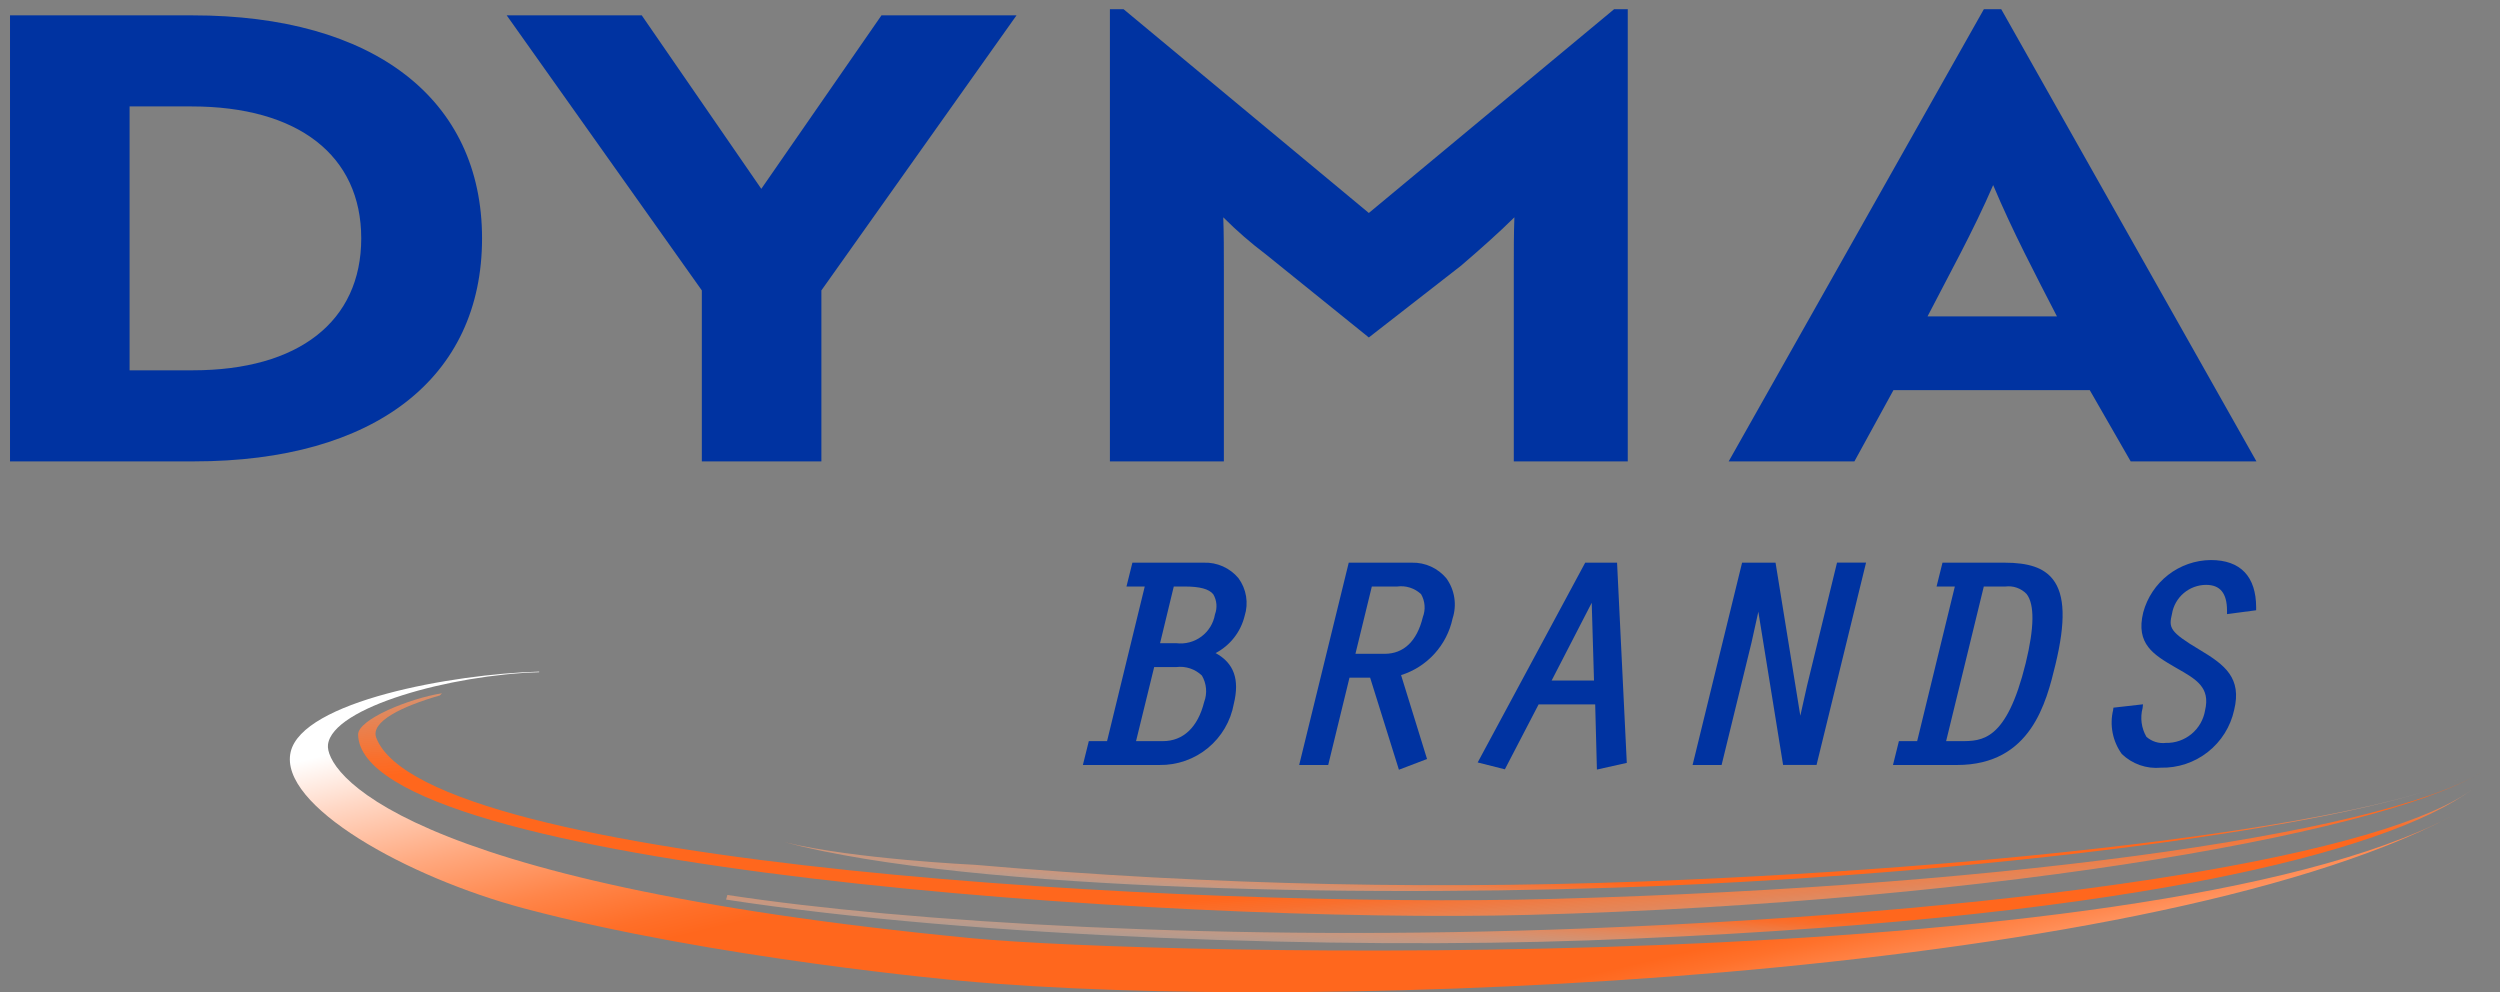
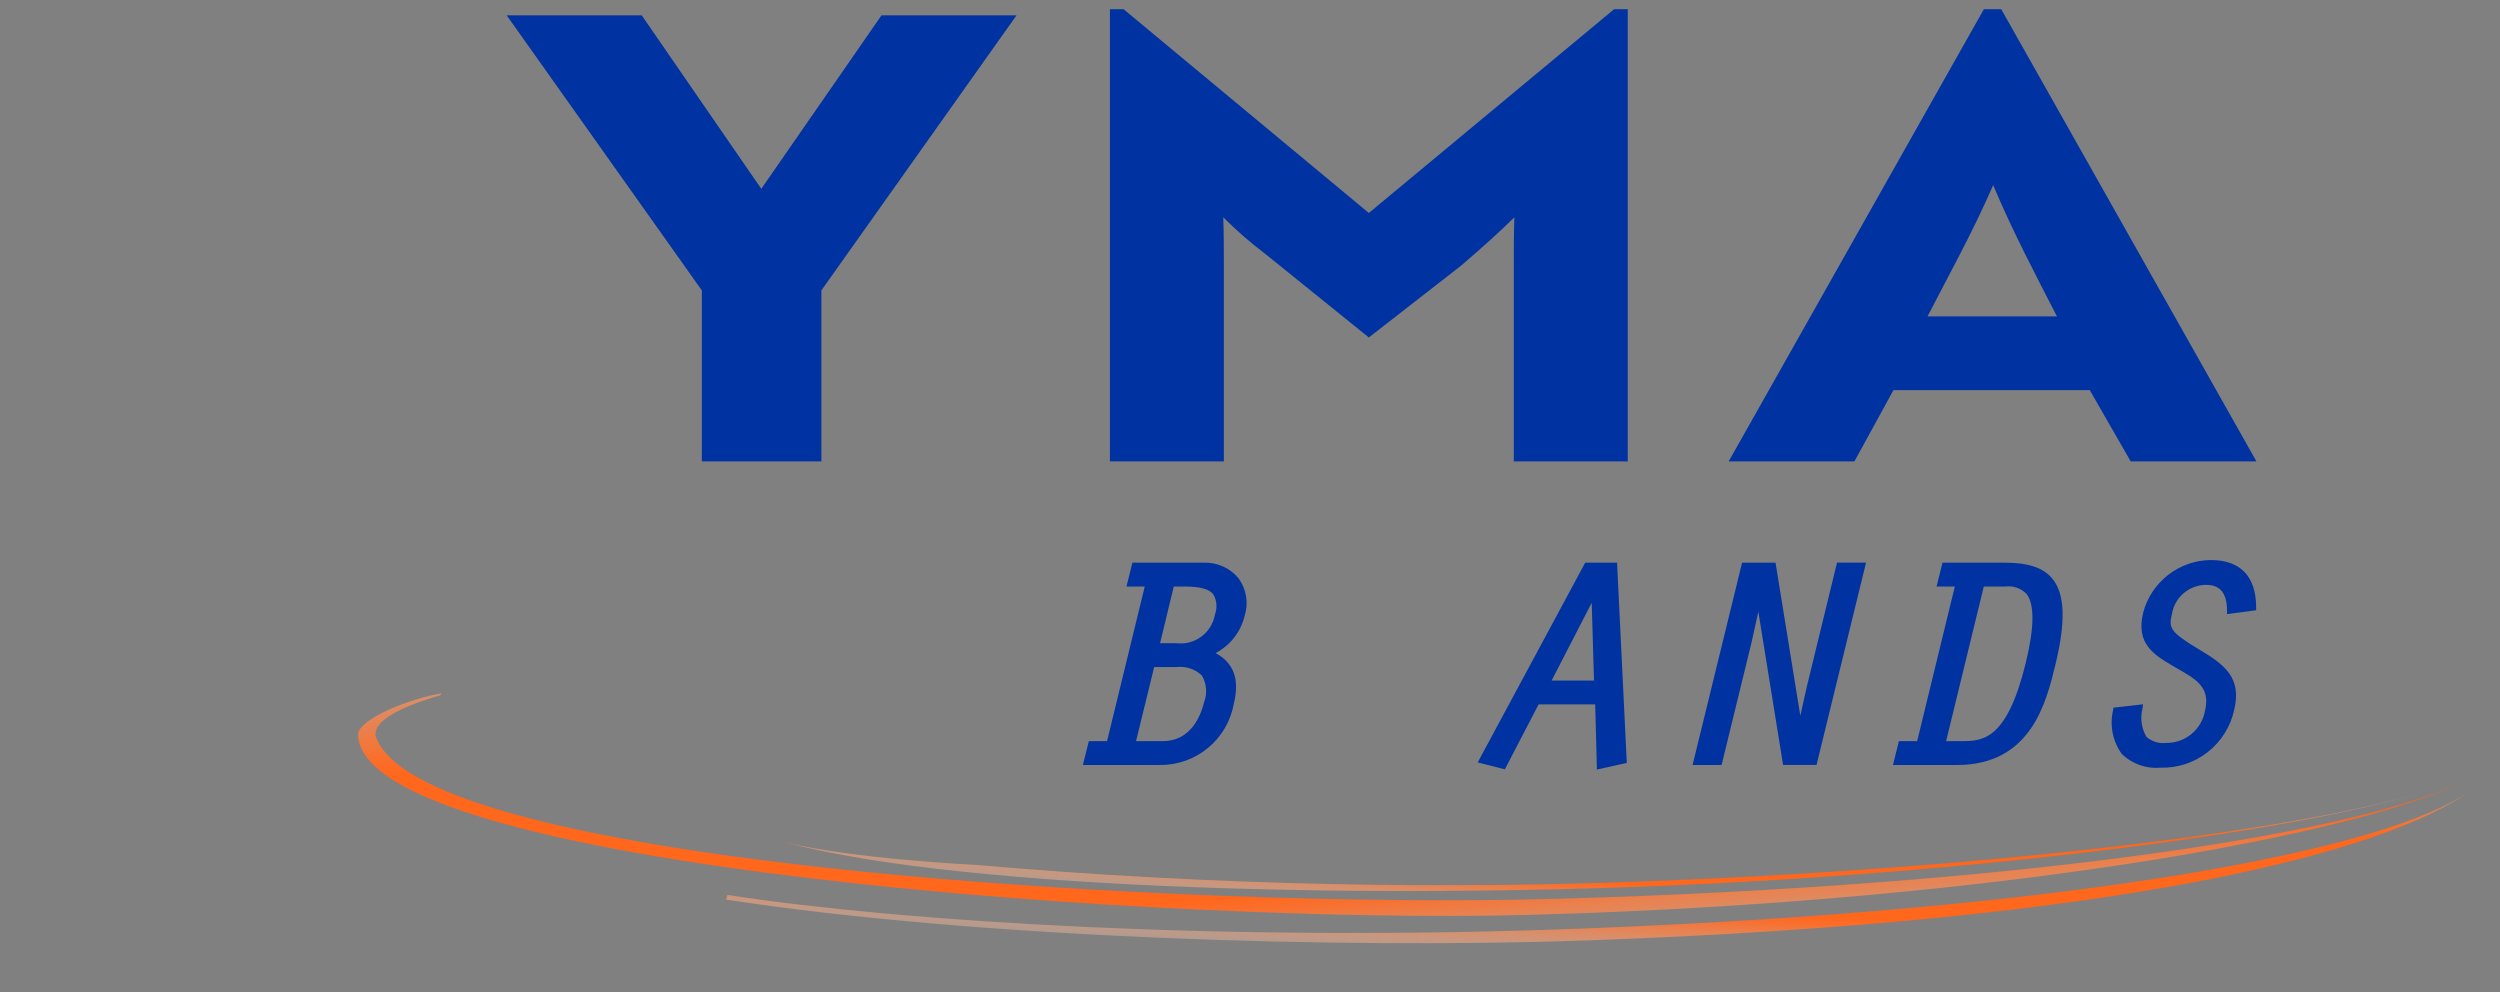
<svg xmlns="http://www.w3.org/2000/svg" width="194" height="77" viewBox="0 0 194 77" fill="none">
  <rect x="0" y="0" width="194" height="77" fill="#808080" stroke="none" />
  <g clip-path="url(#clip0_3050_136335)">
    <path d="M93.412 43.663H87.874L87.414 45.514H88.832L85.907 57.512H84.492L84.031 59.363H89.978C91.345 59.383 92.676 58.917 93.732 58.047C94.788 57.178 95.501 55.962 95.744 54.616C96.207 52.723 95.757 51.459 94.331 50.678C94.89 50.385 95.38 49.976 95.768 49.479C96.156 48.982 96.434 48.407 96.584 47.795C96.74 47.303 96.778 46.78 96.695 46.271C96.611 45.761 96.408 45.279 96.102 44.863C95.775 44.471 95.362 44.16 94.896 43.952C94.43 43.744 93.923 43.645 93.412 43.663ZM90.021 49.914L91.085 45.513H91.918C93.115 45.513 93.824 45.705 94.151 46.118C94.288 46.351 94.371 46.613 94.393 46.883C94.416 47.153 94.377 47.424 94.281 47.678C94.165 48.363 93.79 48.978 93.233 49.394C92.676 49.811 91.98 49.996 91.289 49.913L90.021 49.914ZM89.564 51.764H91.289C91.647 51.72 92.01 51.756 92.352 51.87C92.695 51.984 93.007 52.173 93.267 52.423C93.447 52.731 93.557 53.075 93.587 53.43C93.618 53.786 93.568 54.143 93.442 54.477C92.955 56.434 91.818 57.512 90.24 57.512H88.157L89.564 51.764Z" fill="#0033A1" />
-     <path d="M109.572 43.663H104.662L100.816 59.363H103.069L104.721 52.586H106.321L108.556 59.731L110.738 58.898L108.724 52.389C109.719 52.075 110.613 51.504 111.315 50.732C112.017 49.96 112.502 49.016 112.72 47.996C112.891 47.475 112.937 46.921 112.853 46.379C112.77 45.837 112.559 45.322 112.238 44.878C111.913 44.488 111.505 44.176 111.043 43.966C110.582 43.756 110.079 43.652 109.572 43.663ZM110.413 47.885C109.961 49.749 108.936 50.736 107.447 50.736H105.182L106.454 45.514H108.416C108.751 45.468 109.092 45.497 109.414 45.6C109.736 45.703 110.031 45.877 110.277 46.109C110.43 46.376 110.522 46.674 110.545 46.982C110.569 47.289 110.523 47.598 110.412 47.885H110.413Z" fill="#0033A1" />
    <path d="M123.012 43.663L114.668 59.166L116.778 59.699L119.395 54.663H123.787L123.92 59.718L126.239 59.199L125.484 43.663H123.012ZM123.695 52.812H120.405L123.517 46.777L123.695 52.812Z" fill="#0033A1" />
    <path d="M140.227 53.206L139.705 55.541L137.782 43.663H135.186L131.344 59.363H133.596L135.924 49.837L136.447 47.467L138.368 59.358H140.964L144.806 43.658H142.553L140.227 53.206Z" fill="#0033A1" />
    <path d="M155.539 43.663H150.737L150.277 45.514H151.695L148.771 57.512H147.355L146.895 59.363H151.87C157.613 59.363 158.794 54.491 159.5 51.581C160.305 48.256 160.243 46.15 159.301 44.953C158.598 44.061 157.438 43.663 155.539 43.663ZM157.193 51.467C155.704 57.512 153.819 57.512 152.155 57.512H151.019L153.943 45.514H155.616C155.916 45.475 156.221 45.507 156.507 45.607C156.793 45.708 157.051 45.873 157.261 46.091C157.892 46.893 157.868 48.702 157.193 51.467Z" fill="#0033A1" />
    <path d="M175.077 47.356V47.145C175.077 44.733 173.861 43.459 171.558 43.459C170.361 43.471 169.2 43.875 168.254 44.608C167.307 45.342 166.626 46.365 166.315 47.521C165.71 49.98 167.136 50.814 168.788 51.779L168.917 51.853C170.435 52.717 171.532 53.341 171.115 55.119C170.997 55.837 170.625 56.488 170.066 56.953C169.506 57.419 168.798 57.666 168.071 57.65C167.8 57.681 167.526 57.655 167.266 57.574C167.006 57.492 166.767 57.357 166.562 57.177C166.369 56.844 166.243 56.476 166.192 56.094C166.141 55.712 166.165 55.324 166.265 54.952L166.297 54.654L164.002 54.915L163.978 55.102C163.838 55.685 163.826 56.292 163.943 56.88C164.059 57.468 164.301 58.024 164.652 58.51C165.051 58.894 165.528 59.188 166.05 59.372C166.573 59.555 167.129 59.624 167.681 59.573C169 59.603 170.29 59.173 171.327 58.357C172.365 57.541 173.087 56.39 173.369 55.1C173.979 52.614 172.654 51.597 170.715 50.437C168.327 49.014 168.295 48.708 168.544 47.644C168.647 47.014 168.969 46.442 169.455 46.028C169.941 45.615 170.557 45.387 171.195 45.386C172.286 45.386 172.816 46.038 172.816 47.381V47.655L175.077 47.356Z" fill="#0033A1" />
-     <path d="M0.777 35.803V1.192H14.958C28.994 1.192 37.407 7.682 37.407 18.498C37.407 29.314 29.091 35.803 15.054 35.803H0.777ZM10.056 8.258V28.736H14.958C23.177 28.736 28.032 24.938 28.032 18.498C28.032 12.057 23.13 8.259 14.862 8.259L10.056 8.258Z" fill="#0033A1" />
-     <path d="M49.8 1.192L59.077 14.653L68.402 1.192H78.882L63.739 22.536V35.803H54.462V22.536L39.32 1.192H49.8Z" fill="#0033A1" />
+     <path d="M49.8 1.192L59.077 14.653L68.402 1.192H78.882L63.739 22.536V35.803H54.462V22.536L39.32 1.192Z" fill="#0033A1" />
    <path d="M98.242 19.748C97.07 18.864 95.962 17.901 94.925 16.863C94.972 18.065 94.972 19.508 94.972 20.902V35.804H86.129V0.712H87.186L106.221 16.527L125.257 0.712H126.314V35.804H117.47V20.901C117.47 19.512 117.47 18.065 117.517 16.862C116.412 17.969 114.73 19.458 113.384 20.612L106.221 26.188L98.242 19.748Z" fill="#0033A1" />
    <path d="M153.949 0.712H155.295L175.1 35.804H165.341L162.166 30.276H146.931L143.902 35.804H134.145L153.949 0.712ZM159.621 24.555C157.987 21.38 156.161 17.921 154.67 14.364C153.132 17.921 151.209 21.383 149.575 24.555H159.621Z" fill="#0033A1" />
-     <path d="M74.559 76.108C102.468 78.688 165.932 76.009 190.214 63.359C165.932 76.012 89.283 74.144 75.425 72.807C30.311 68.455 25.23 59.68 25.451 57.789C25.789 54.878 35.016 52.354 41.837 52.164L41.842 52.117C35.021 52.306 23.463 54.437 22.556 58.35C21.598 62.487 31.523 68.059 40.696 70.5C55.353 74.398 74.559 76.108 74.559 76.108Z" fill="url(#paint0_linear_3050_136335)" />
    <path d="M34.297 53.798C31.769 54.195 27.761 55.827 27.789 57.012C28.036 67.362 91.047 71.738 118.634 70.995C155.444 70.003 186.581 64.376 193.24 59.485C186.581 64.381 157.192 68.764 120.379 69.758C92.796 70.502 33.041 67.243 29.2 57.256C28.718 56.003 31.206 54.808 34.136 53.966" fill="url(#paint1_linear_3050_136335)" />
    <path d="M60.891 65.357C75.431 69.217 107.902 69.667 129.47 68.721C160.095 67.379 185.972 63.264 191.489 60.079C185.972 63.26 161.543 66.917 130.919 68.26C112.504 69.1 94.055 68.717 75.691 67.112C75.691 67.112 66.317 66.675 60.892 65.356" fill="url(#paint2_linear_3050_136335)" />
    <path style="mix-blend-mode:multiply" d="M56.344 69.808C75.828 72.803 104.148 73.655 123.248 72.974C164.425 71.503 185.307 66.182 191.909 61.21C185.308 66.182 159.633 70.636 122.834 72.055C95.259 73.121 70.148 71.552 56.445 69.448" fill="url(#paint3_linear_3050_136335)" />
  </g>
  <defs>
    <linearGradient id="paint0_linear_3050_136335" x1="21.821" y1="59.407" x2="34.197" y2="111.984" gradientUnits="userSpaceOnUse">
      <stop stop-color="white" />
      <stop offset="0.076" stop-color="#FFD8C6" />
      <stop offset="0.181" stop-color="#FFA87E" />
      <stop offset="0.268" stop-color="#FF8549" />
      <stop offset="0.334" stop-color="#FF6F29" />
      <stop offset="0.37" stop-color="#FF671D" />
      <stop offset="0.723" stop-color="#FF671D" />
      <stop offset="0.752" stop-color="#FF712B" />
      <stop offset="0.807" stop-color="#FF8B53" />
      <stop offset="0.884" stop-color="#FFB692" />
      <stop offset="0.978" stop-color="#FFF0E9" />
      <stop offset="1" stop-color="white" />
    </linearGradient>
    <linearGradient id="paint1_linear_3050_136335" x1="3.964" y1="46.783" x2="7.253" y2="88.238" gradientUnits="userSpaceOnUse">
      <stop stop-color="white" stop-opacity="0" />
      <stop offset="0.102" stop-color="#FFCCB4" stop-opacity="0.333" />
      <stop offset="0.198" stop-color="#FFA173" stop-opacity="0.62" />
      <stop offset="0.278" stop-color="#FF8144" stop-opacity="0.824" />
      <stop offset="0.337" stop-color="#FF6E27" stop-opacity="0.953" />
      <stop offset="0.37" stop-color="#FF671D" />
      <stop offset="0.724" stop-color="#FF671D" />
      <stop offset="0.75" stop-color="#FF6F2A" stop-opacity="0.941" />
      <stop offset="0.8" stop-color="#FF874D" stop-opacity="0.788" />
      <stop offset="0.869" stop-color="#FFAD85" stop-opacity="0.537" />
      <stop offset="0.954" stop-color="#FFE0D2" stop-opacity="0.196" />
      <stop offset="1" stop-color="white" stop-opacity="0" />
    </linearGradient>
    <linearGradient id="paint2_linear_3050_136335" x1="199.847" y1="59.861" x2="198.171" y2="80.167" gradientUnits="userSpaceOnUse">
      <stop stop-color="white" stop-opacity="0" />
      <stop offset="0.102" stop-color="#FFCCB4" stop-opacity="0.333" />
      <stop offset="0.198" stop-color="#FFA173" stop-opacity="0.62" />
      <stop offset="0.278" stop-color="#FF8144" stop-opacity="0.824" />
      <stop offset="0.337" stop-color="#FF6E27" stop-opacity="0.953" />
      <stop offset="0.37" stop-color="#FF671D" />
      <stop offset="0.723" stop-color="#FF671D" />
      <stop offset="0.749" stop-color="#FF6F2A" stop-opacity="0.941" />
      <stop offset="0.799" stop-color="#FF874D" stop-opacity="0.788" />
      <stop offset="0.869" stop-color="#FFAD85" stop-opacity="0.537" />
      <stop offset="0.954" stop-color="#FFE0D2" stop-opacity="0.196" />
      <stop offset="1" stop-color="white" stop-opacity="0" />
    </linearGradient>
    <linearGradient id="paint3_linear_3050_136335" x1="197.06" y1="56.56" x2="195.691" y2="81.048" gradientUnits="userSpaceOnUse">
      <stop stop-color="white" stop-opacity="0" />
      <stop offset="0.102" stop-color="#FFCCB4" stop-opacity="0.333" />
      <stop offset="0.198" stop-color="#FFA173" stop-opacity="0.62" />
      <stop offset="0.278" stop-color="#FF8144" stop-opacity="0.824" />
      <stop offset="0.337" stop-color="#FF6E27" stop-opacity="0.953" />
      <stop offset="0.37" stop-color="#FF671D" />
      <stop offset="0.723" stop-color="#FF671D" />
      <stop offset="0.749" stop-color="#FF6F2A" stop-opacity="0.941" />
      <stop offset="0.799" stop-color="#FF874D" stop-opacity="0.788" />
      <stop offset="0.869" stop-color="#FFAD85" stop-opacity="0.537" />
      <stop offset="0.954" stop-color="#FFE0D2" stop-opacity="0.196" />
      <stop offset="1" stop-color="white" stop-opacity="0" />
    </linearGradient>
    <clipPath id="clip0_3050_136335">
      <rect width="192.451" height="76.288" fill="white" transform="translate(0.773 0.712)" />
    </clipPath>
  </defs>
</svg>